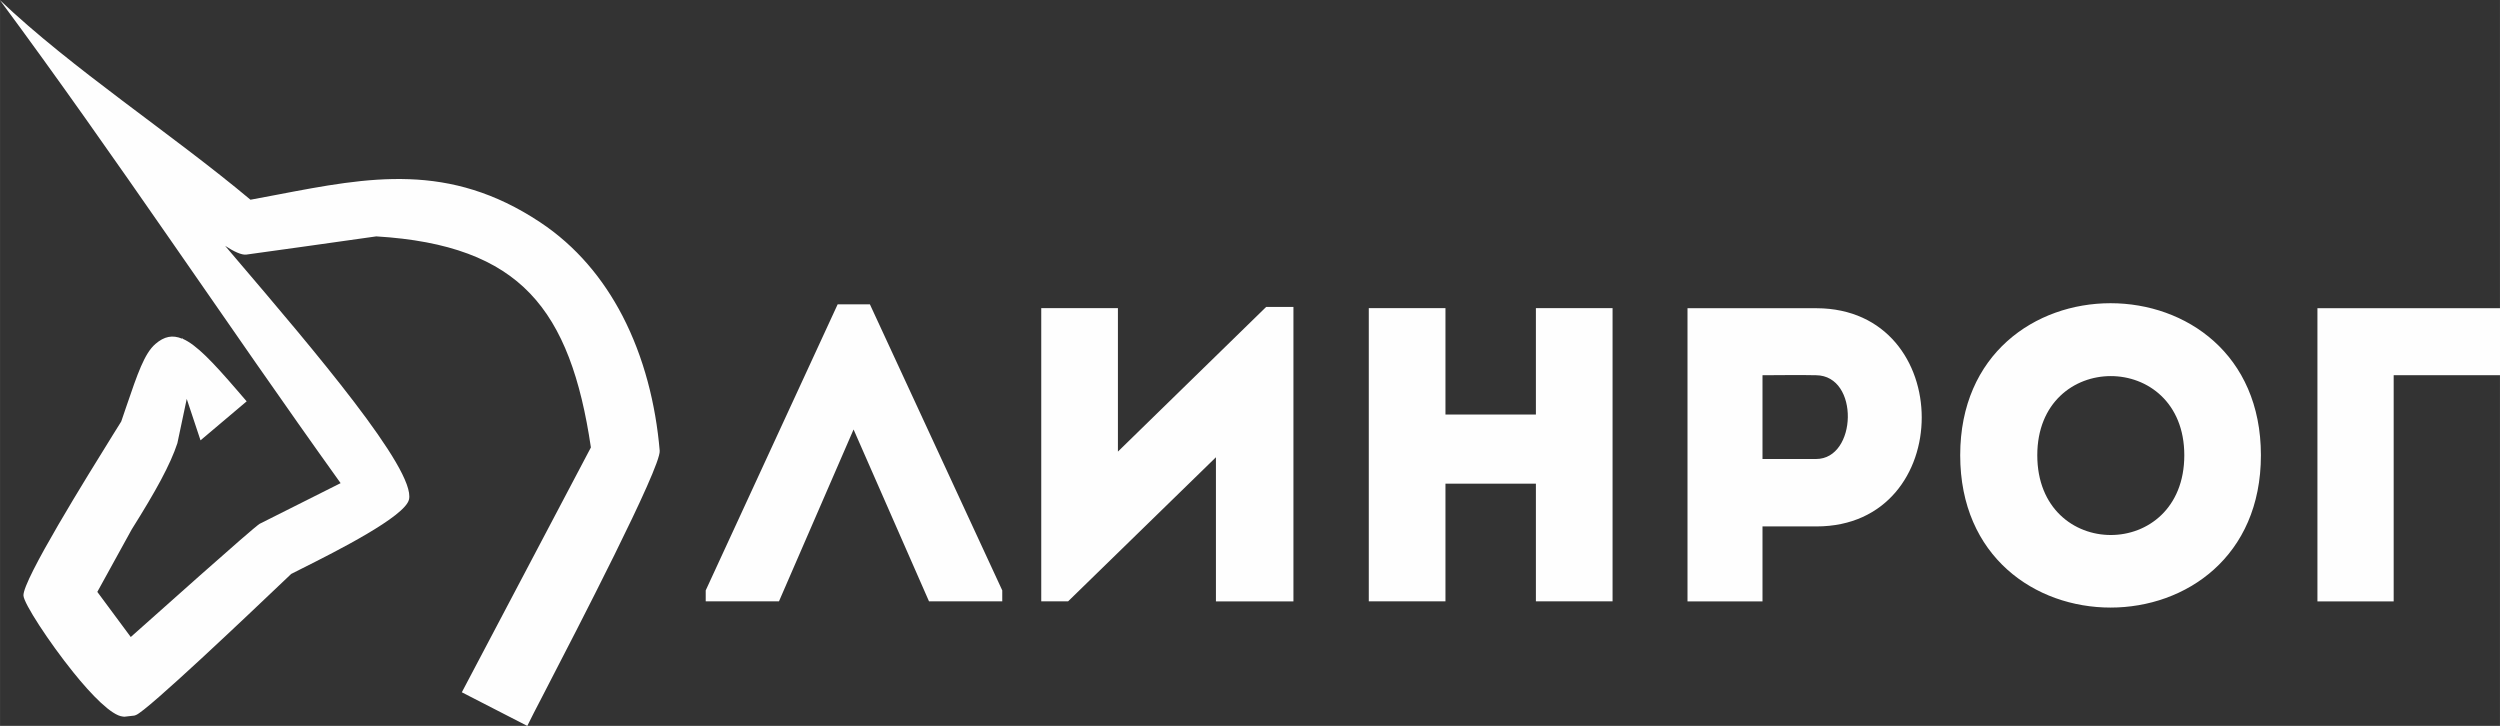
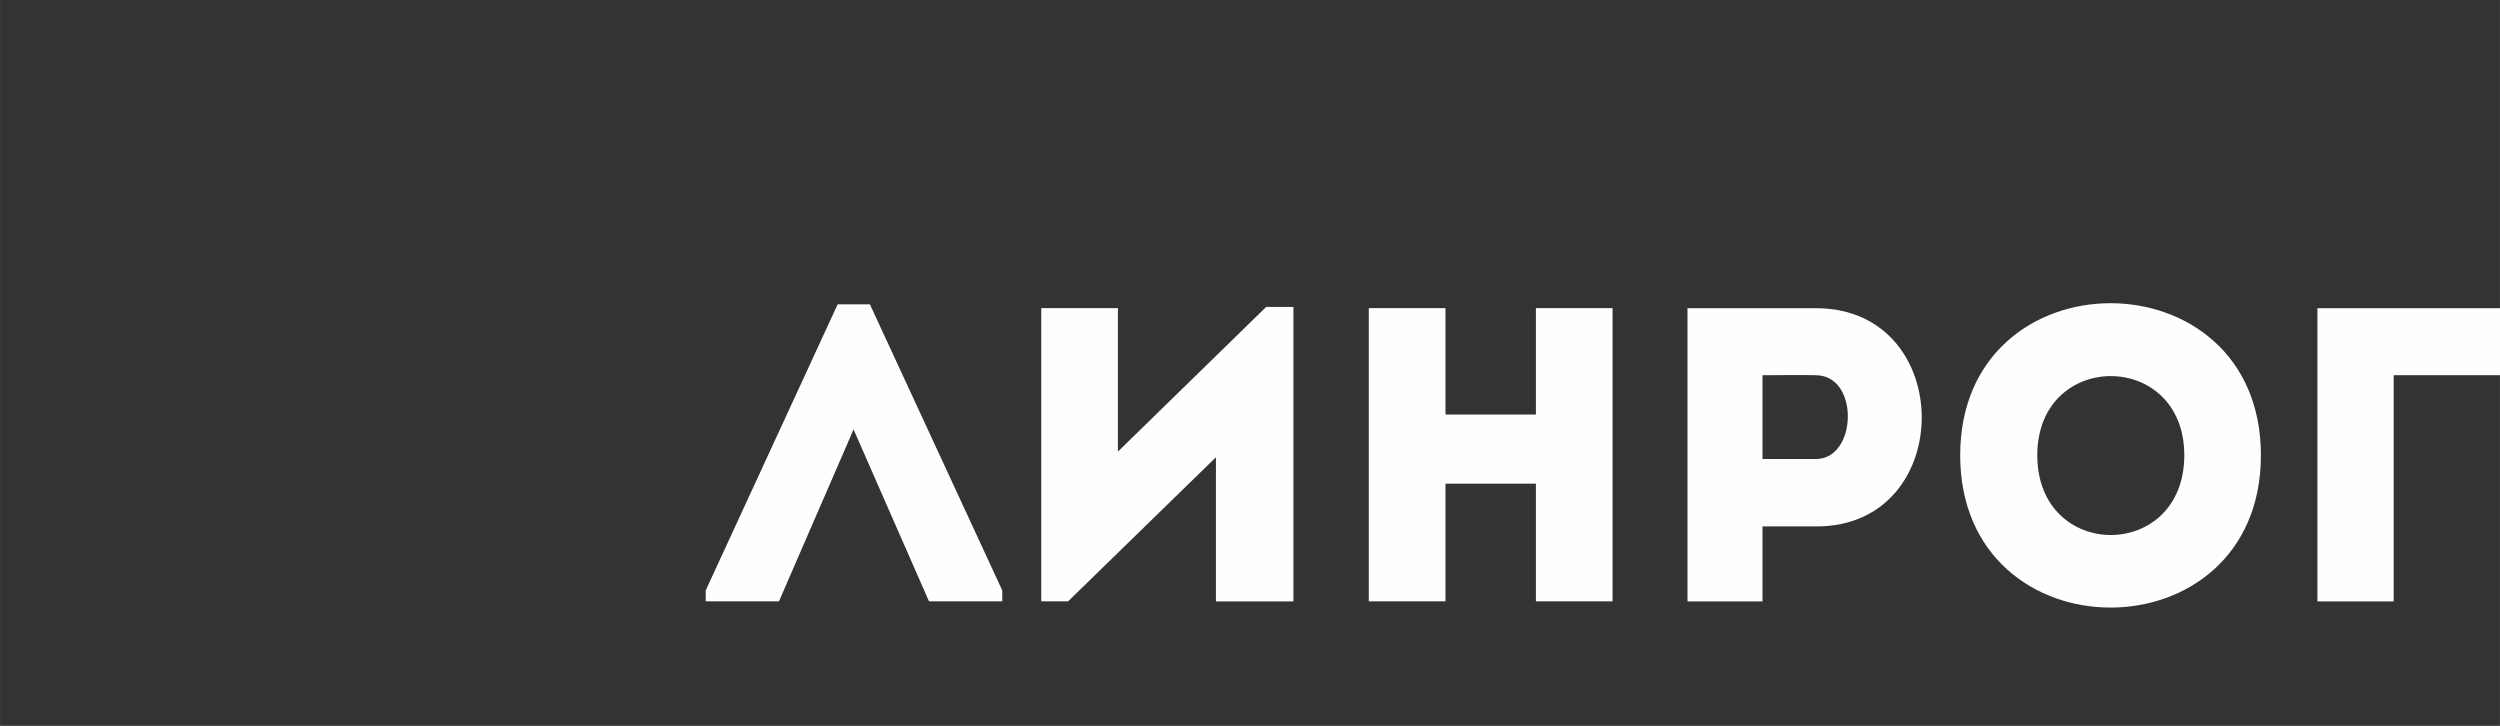
<svg xmlns="http://www.w3.org/2000/svg" xml:space="preserve" width="47.82mm" height="13.884mm" style="shape-rendering:geometricPrecision; text-rendering:geometricPrecision; image-rendering:optimizeQuality; fill-rule:evenodd; clip-rule:evenodd" viewBox="0 0 419.33 121.75">
  <rect x="0" y="0" width="419.33" height="121.75" fill="#333333" stroke="none" />
  <defs>
    <style type="text/css">  .fil0 {fill:#FEFEFE} .fil1 {fill:#FEFEFE;fill-rule:nonzero}  </style>
  </defs>
  <g id="Слой_x0020_1">
-     <path class="fil0" d="M30.57 56.79l0.04 -0.12 0.04 0.16c2.3,1 5.05,3.91 9.1,8.61l1.62 1.88 -7.74 6.54 -2.31 -6.95 -1.57 7.43c-0.58,1.77 -1.48,3.77 -2.77,6.19 -1.24,2.32 -2.85,5.02 -4.89,8.27l-5.77 10.48 5.61 7.57c3.27,-2.91 7.77,-6.93 11.68,-10.39 5.02,-4.45 9.39,-8.27 9.94,-8.6l13.58 -6.82c-19.08,-26.61 -37.88,-55.03 -57.15,-81.02 12.03,11.46 28.85,22.44 42.03,33.48 1.75,-0.32 3.17,-0.59 4.57,-0.86 15.37,-2.94 28.74,-5.49 44,4.63 6.07,4.02 10.59,9.49 13.81,15.68 3.62,6.97 5.6,14.87 6.26,22.66 0.24,2.76 -14.03,30.28 -19.3,40.46l-1.8 3.48 -1.11 2.21 -10.98 -5.64c7.21,-13.7 14.43,-27.38 21.65,-41.07 -1.71,-11.56 -4.71,-20.08 -10.19,-25.81 -5.5,-5.76 -13.69,-8.86 -25.81,-9.59 -3.23,0.46 -21.32,3.01 -21.84,3.06 -0.76,0.07 -1.99,-0.48 -3.51,-1.47l1.74 2.05c13.16,15.44 30.24,35.49 29.1,40.49 -0.65,2.87 -12.28,8.73 -17.9,11.55l-1.86 0.94 -1.17 1.11c-5.65,5.38 -23.08,21.95 -24.88,22.56l-0.26 0.09 -1.67 0.19 -0.28 -0.03c-1.84,-0.17 -5.17,-3.53 -8.33,-7.47 -4.06,-5.05 -8.26,-11.5 -8.32,-12.82 -0.13,-2.6 10.65,-19.94 15.06,-27.05l1.34 -2.15 0.89 -2.61c1.86,-5.44 3.01,-8.82 4.85,-10.4 1.47,-1.27 2.86,-1.55 4.47,-0.88z" />
    <path class="fil1" d="M143.18 72.06l12.64 28.8 12.29 0 0 -1.83 -22.2 -47.98 -5.41 0 -22.13 47.98 0 1.83 12.29 0 12.5 -28.8zm60.77 4.64l0 24.17c4.36,0 8.71,0 13,0l0 -49.39 -4.57 0 -24.87 24.27 0 -24.06c-4.29,0 -8.57,0 -12.86,0l0 49.18 4.5 0 24.8 -24.17zm66.53 -25.01c-4.29,0 -8.57,0 -12.86,0l0 17.84 -15.17 0 0 -17.84c-4.29,0 -8.64,0 -12.86,0l0 49.18c4.22,0 8.57,0 12.86,0l0 -19.74 15.17 0 0 19.74c4.29,0 8.57,0 12.86,0l0 -49.18zm25.15 49.18l0 -12.57 9.06 0c23.53,0 23.53,-36.53 0,-36.6 -7.24,0 -14.54,0 -21.64,0 0,16.44 0,32.81 0,49.18 4.15,0 8.36,0 12.57,0zm8.99 -23.88l-8.99 0c0,-4 0,-10.05 0,-14.05 2.88,0 6.04,-0.07 8.99,0 7.31,0.07 6.88,14.05 0,14.05zm74.61 -0.63c0,-34 -50.44,-34 -50.44,0 0,34.07 50.44,34.07 50.44,0zm-37.51 0c0,-17.7 24.66,-17.7 24.66,0 0,17.84 -24.66,17.84 -24.66,0zm59.78 -13.42l17.84 0c0,-4.22 0,-7.09 0,-11.24 -10.05,0 -20.58,0 -30.63,0l0 49.18c4.29,0 8.57,0 12.79,0l0 -37.94z" />
  </g>
</svg>